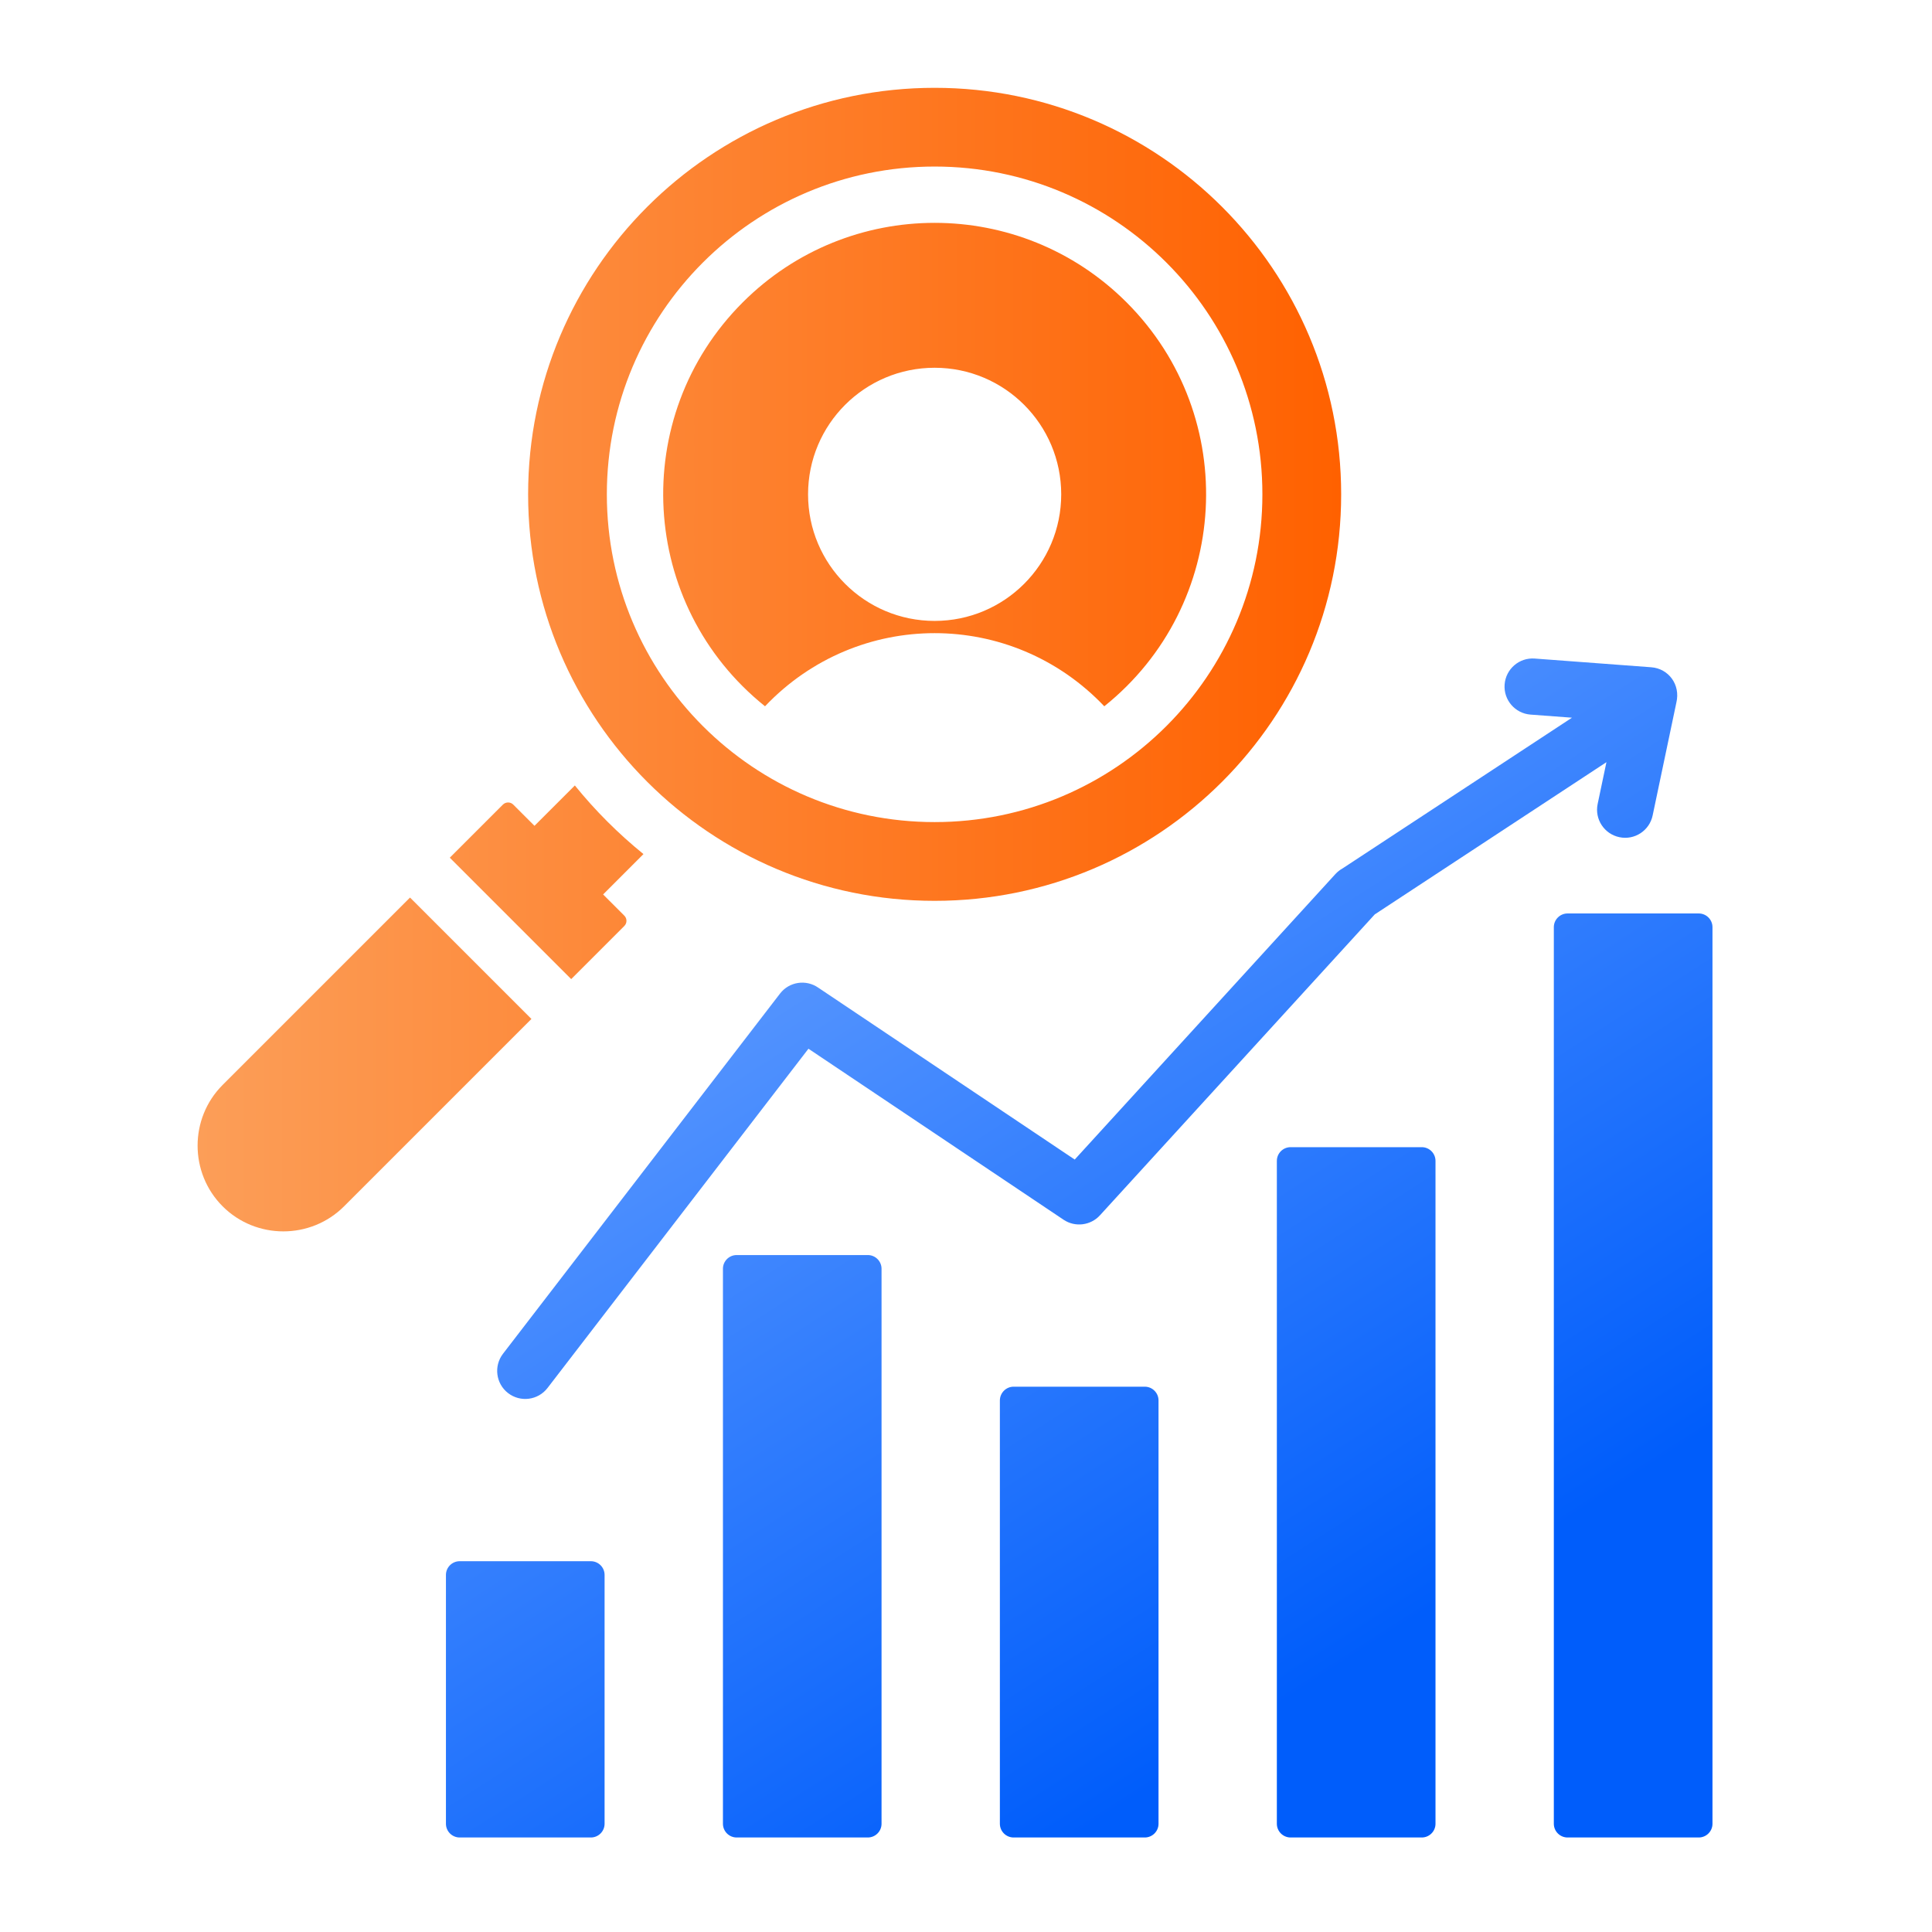
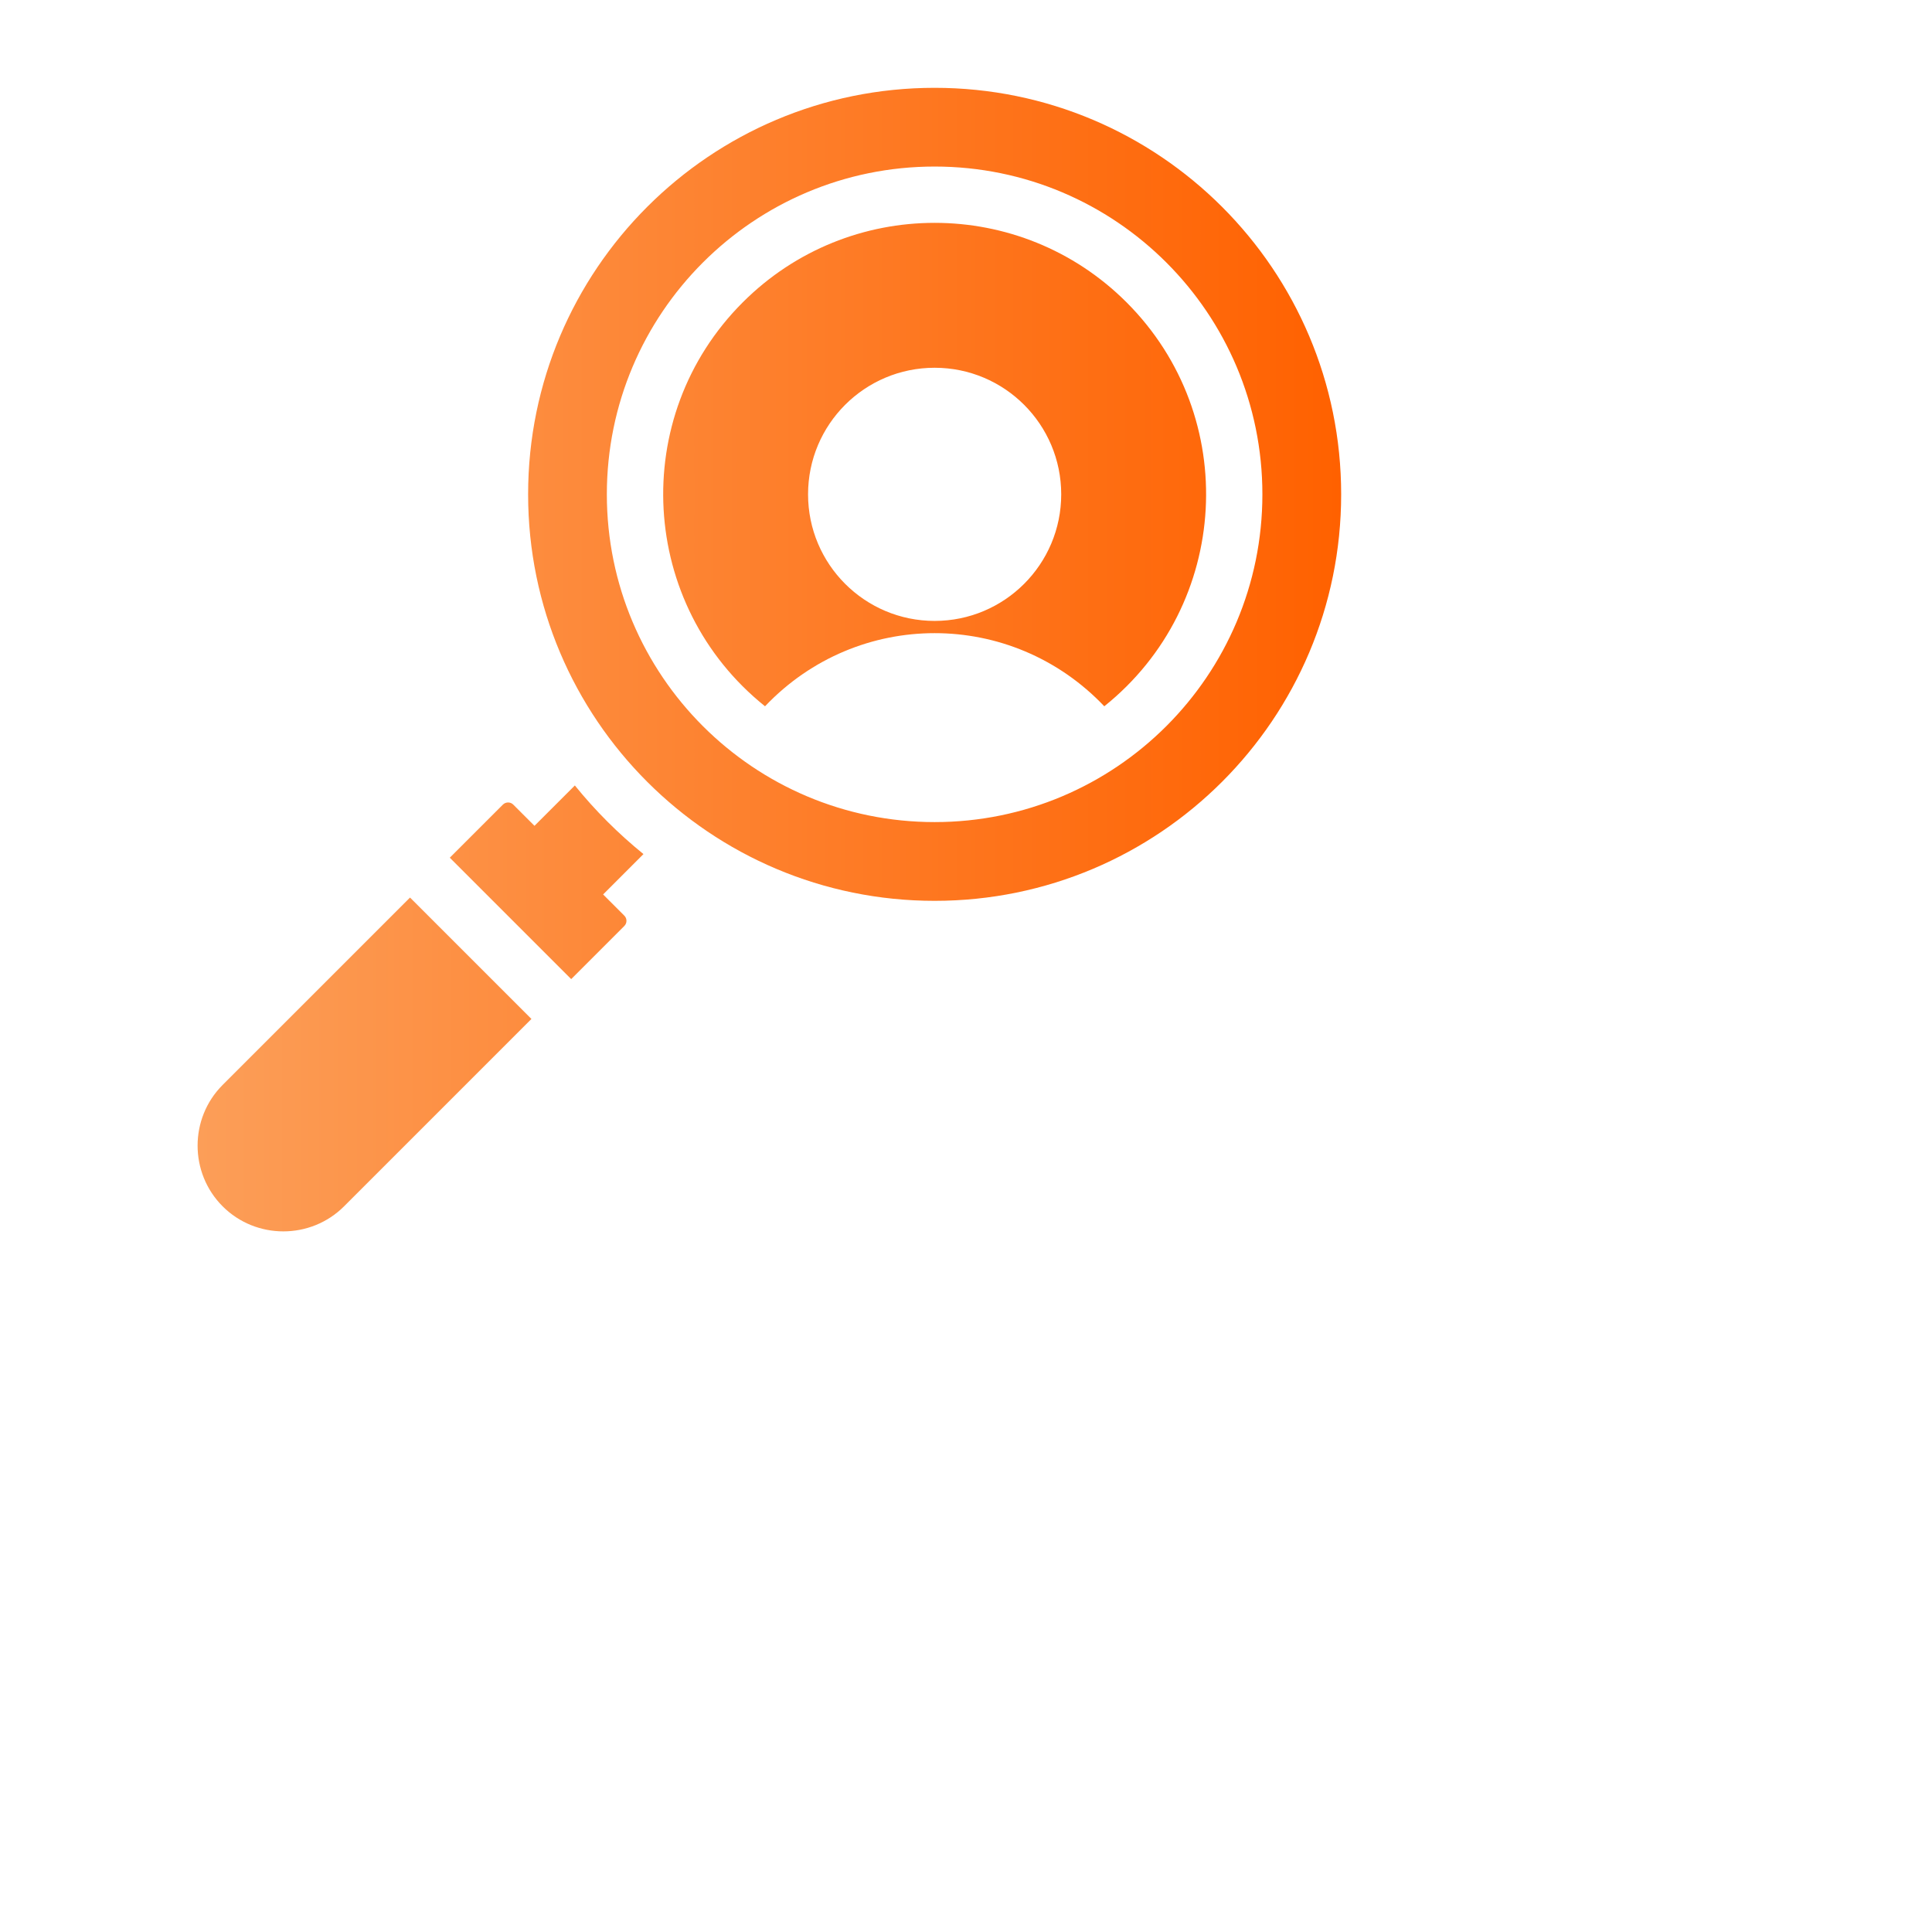
<svg xmlns="http://www.w3.org/2000/svg" width="88" height="88" viewBox="0 0 88 88" fill="none">
-   <path fill-rule="evenodd" clip-rule="evenodd" d="M46.168 63.162H52.144C52.488 63.162 52.769 63.443 52.769 63.787V83.07C52.769 83.414 52.488 83.695 52.144 83.695H46.168C45.824 83.695 45.543 83.414 45.543 83.07V63.787C45.545 63.443 45.825 63.162 46.168 63.162ZM71.4 41.607H77.376C77.72 41.607 78.001 41.887 78.001 42.232V83.07C78.001 83.414 77.72 83.695 77.376 83.695H71.4C71.056 83.695 70.775 83.414 70.775 83.07V42.23C70.775 41.887 71.056 41.607 71.4 41.607ZM24.937 63.223L36.824 47.768L48.444 55.557C48.978 55.914 49.682 55.816 50.102 55.355L62.618 41.65L73.171 34.716L72.771 36.62C72.626 37.311 73.07 37.989 73.763 38.133C74.454 38.278 75.132 37.834 75.276 37.141L76.356 32.003C76.553 31.179 75.994 30.451 75.213 30.393L69.905 29.996C69.2 29.943 68.586 30.472 68.533 31.177C68.48 31.882 69.009 32.496 69.714 32.549L71.601 32.69L61.152 39.555C61.033 39.621 60.922 39.708 60.825 39.813L48.952 52.816L37.276 44.991C36.719 44.599 35.948 44.712 35.53 45.255L22.912 61.66C22.481 62.22 22.584 63.023 23.143 63.454C23.703 63.885 24.506 63.782 24.937 63.223ZM58.784 52.252H64.76C65.104 52.252 65.385 52.532 65.385 52.877V83.07C65.385 83.414 65.104 83.695 64.76 83.695H58.784C58.44 83.695 58.159 83.414 58.159 83.07V52.877C58.159 52.532 58.44 52.252 58.784 52.252ZM20.938 71.111H26.913C27.258 71.111 27.538 71.391 27.538 71.736V83.07C27.538 83.414 27.258 83.695 26.913 83.695H20.938C20.593 83.695 20.312 83.414 20.312 83.07V71.736C20.312 71.391 20.593 71.111 20.938 71.111ZM33.554 57.166H39.528C39.872 57.166 40.153 57.446 40.153 57.791V83.07C40.153 83.414 39.872 83.695 39.528 83.695H33.554C33.209 83.695 32.929 83.414 32.929 83.07V57.789C32.929 57.446 33.209 57.166 33.554 57.166Z" fill="url(#paint0_linear_7229_11543)" />
  <path fill-rule="evenodd" clip-rule="evenodd" d="M42.571 4C32.345 4 24.055 12.29 24.055 22.516C24.055 32.742 32.345 41.032 42.571 41.032C52.798 41.032 61.088 32.742 61.088 22.516C61.088 12.29 52.798 4 42.571 4ZM42.571 16.751C45.756 16.751 48.337 19.333 48.337 22.516C48.337 25.701 45.755 28.282 42.571 28.282C39.387 28.282 36.806 25.7 36.806 22.516C36.806 19.331 39.387 16.751 42.571 16.751ZM42.571 7.586C50.816 7.586 57.5 14.27 57.5 22.516C57.5 30.761 50.816 37.445 42.571 37.445C34.326 37.445 27.641 30.761 27.641 22.516C27.642 14.271 34.326 7.586 42.571 7.586ZM51.315 13.773C56.529 18.987 56.045 27.565 50.299 32.17C46.078 27.729 39.064 27.729 34.846 32.17C29.098 27.565 28.614 18.987 33.83 13.773C38.657 8.943 46.486 8.943 51.315 13.773ZM23.379 36.649L24.345 37.615L26.184 35.777C27.113 36.924 28.162 37.972 29.309 38.902L27.471 40.741L28.437 41.707C28.567 41.837 28.567 42.047 28.437 42.177L26.017 44.597L20.487 39.067L22.908 36.647C23.039 36.519 23.251 36.519 23.379 36.649ZM24.206 46.412L15.671 54.947C14.15 56.468 11.662 56.468 10.141 54.947C8.62 53.426 8.62 50.938 10.141 49.417L18.676 40.882L24.206 46.412Z" fill="url(#paint1_linear_7229_11543)" />
  <defs>
    <linearGradient id="paint0_linear_7229_11543" x1="59.088" y1="77.255" x2="34.329" y2="38.665" gradientUnits="userSpaceOnUse">
      <stop stop-color="#005DFB" />
      <stop offset="1" stop-color="#5F9BFF" />
    </linearGradient>
    <linearGradient id="paint1_linear_7229_11543" x1="8.996" y1="30.044" x2="61.088" y2="30.044" gradientUnits="userSpaceOnUse">
      <stop stop-color="#FC9E58" />
      <stop offset="1" stop-color="#FF6100" />
    </linearGradient>
  </defs>
</svg>